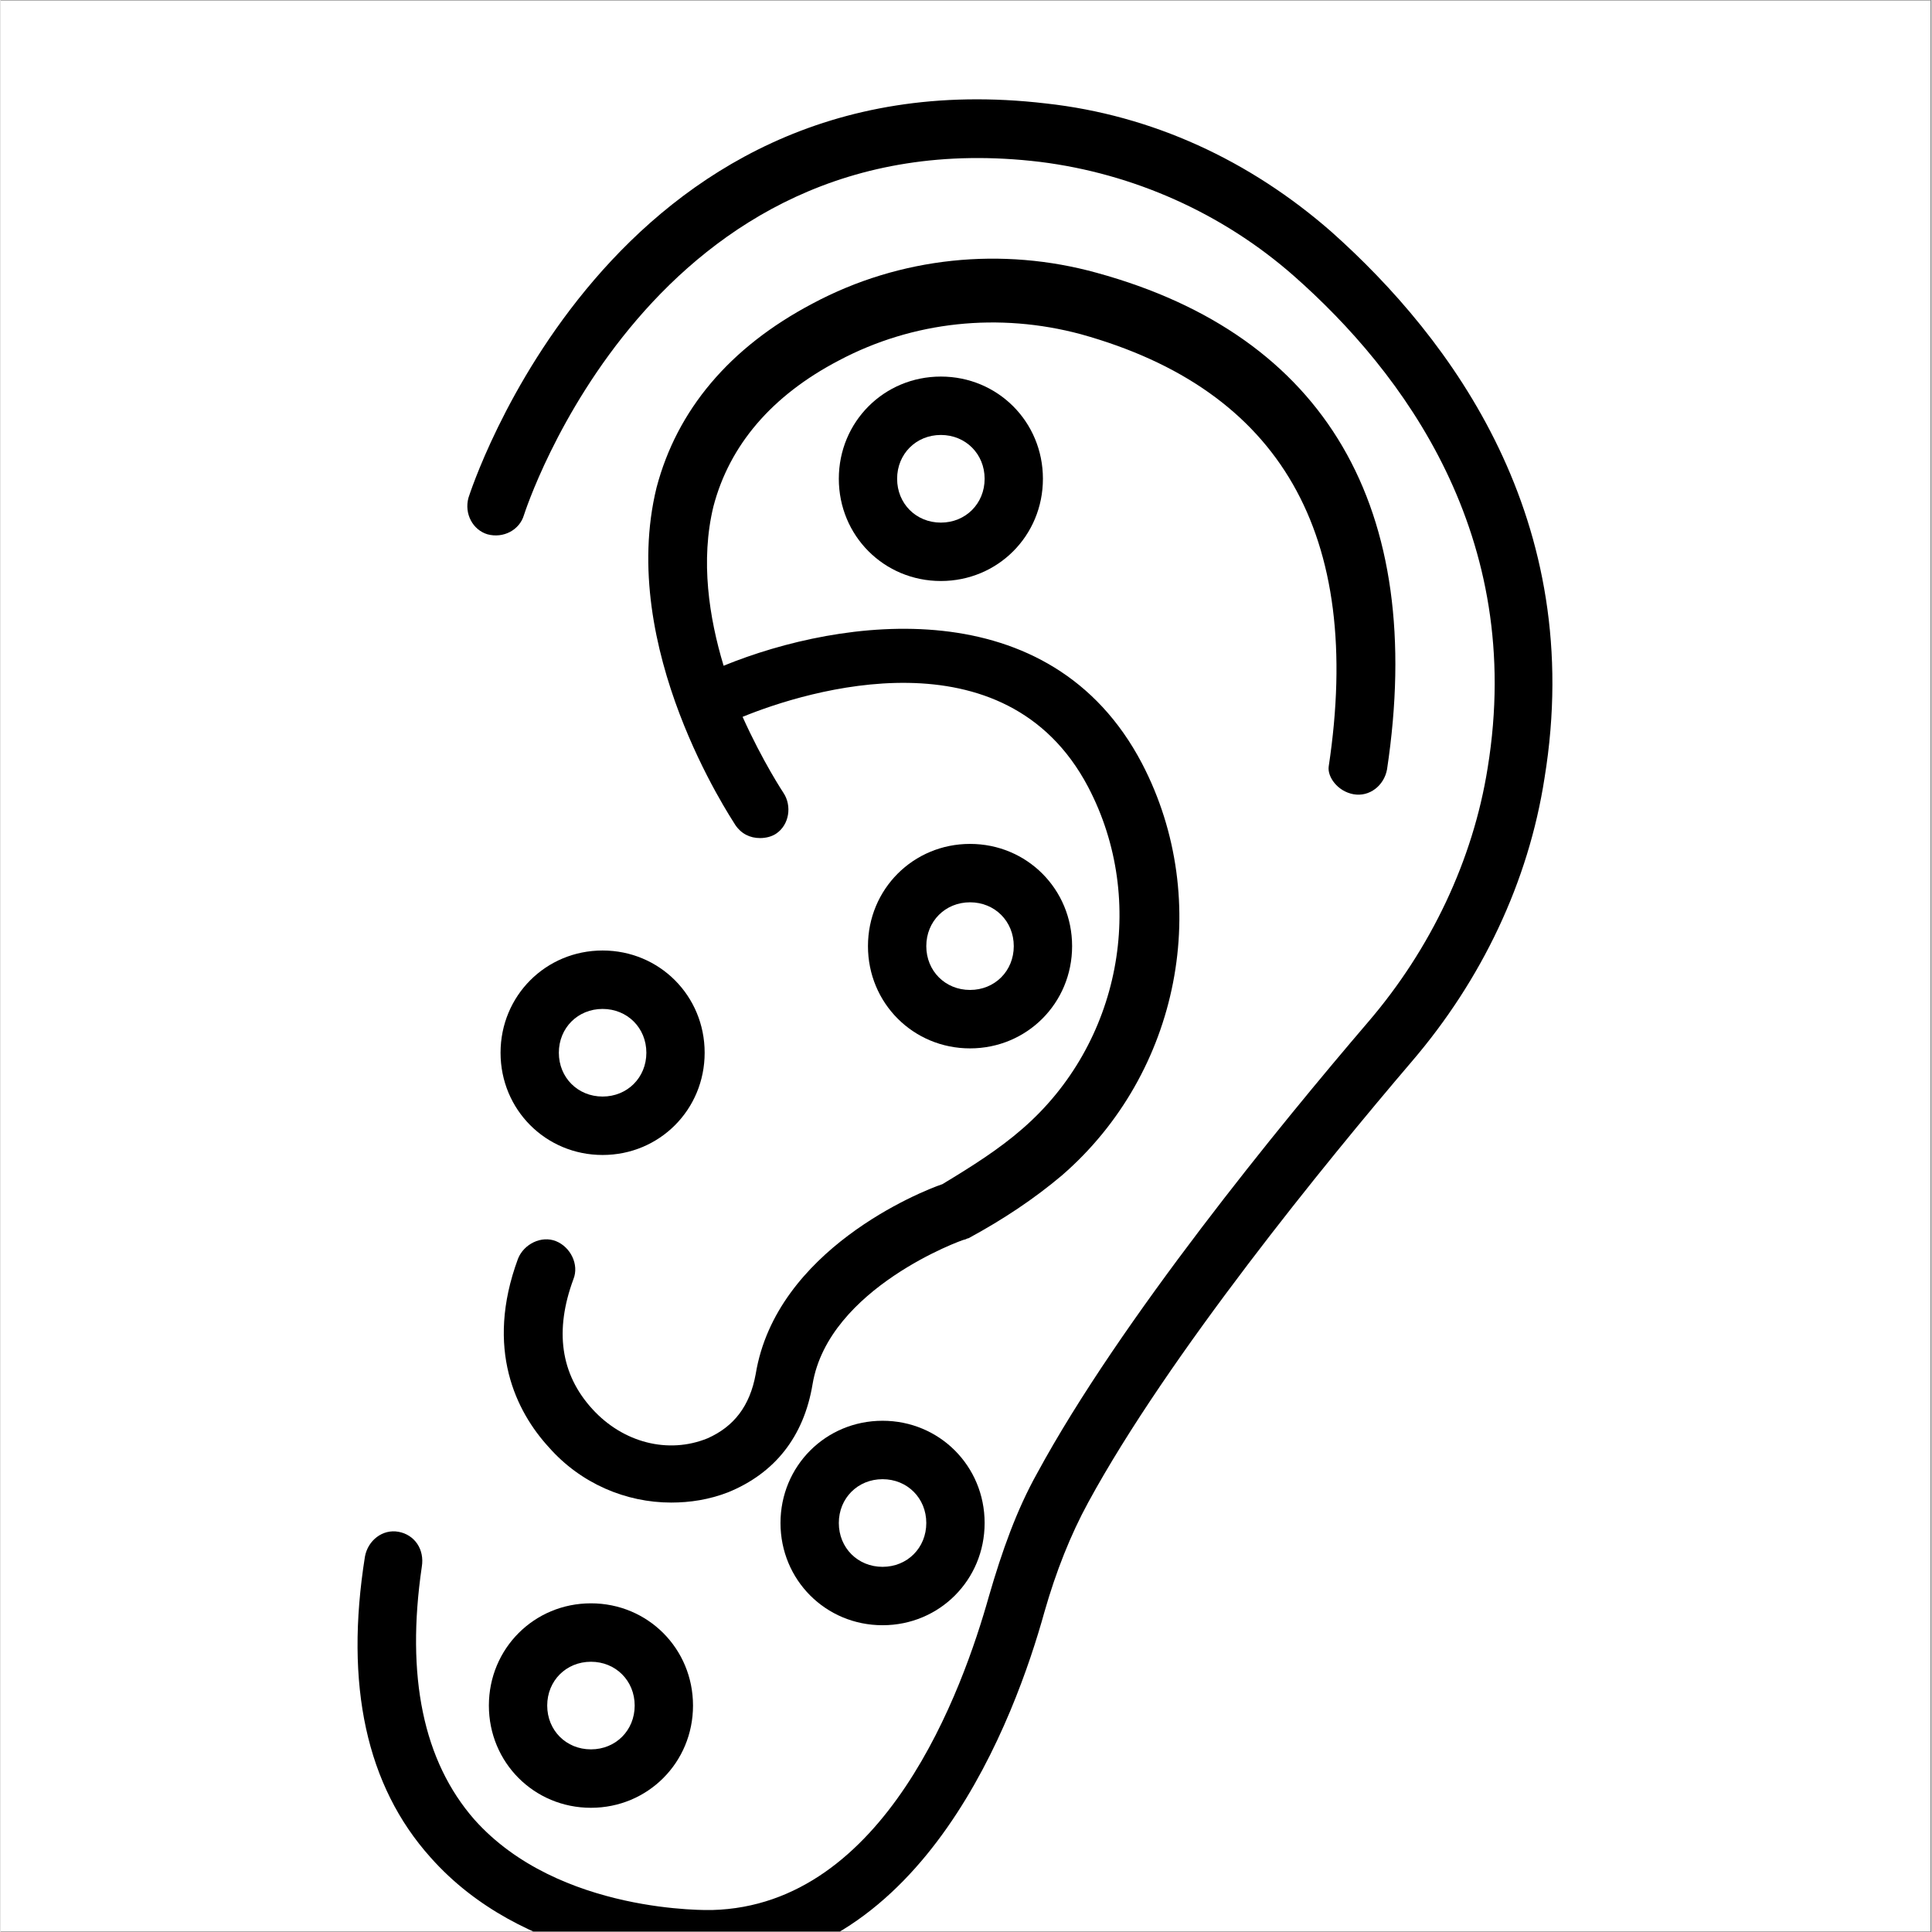
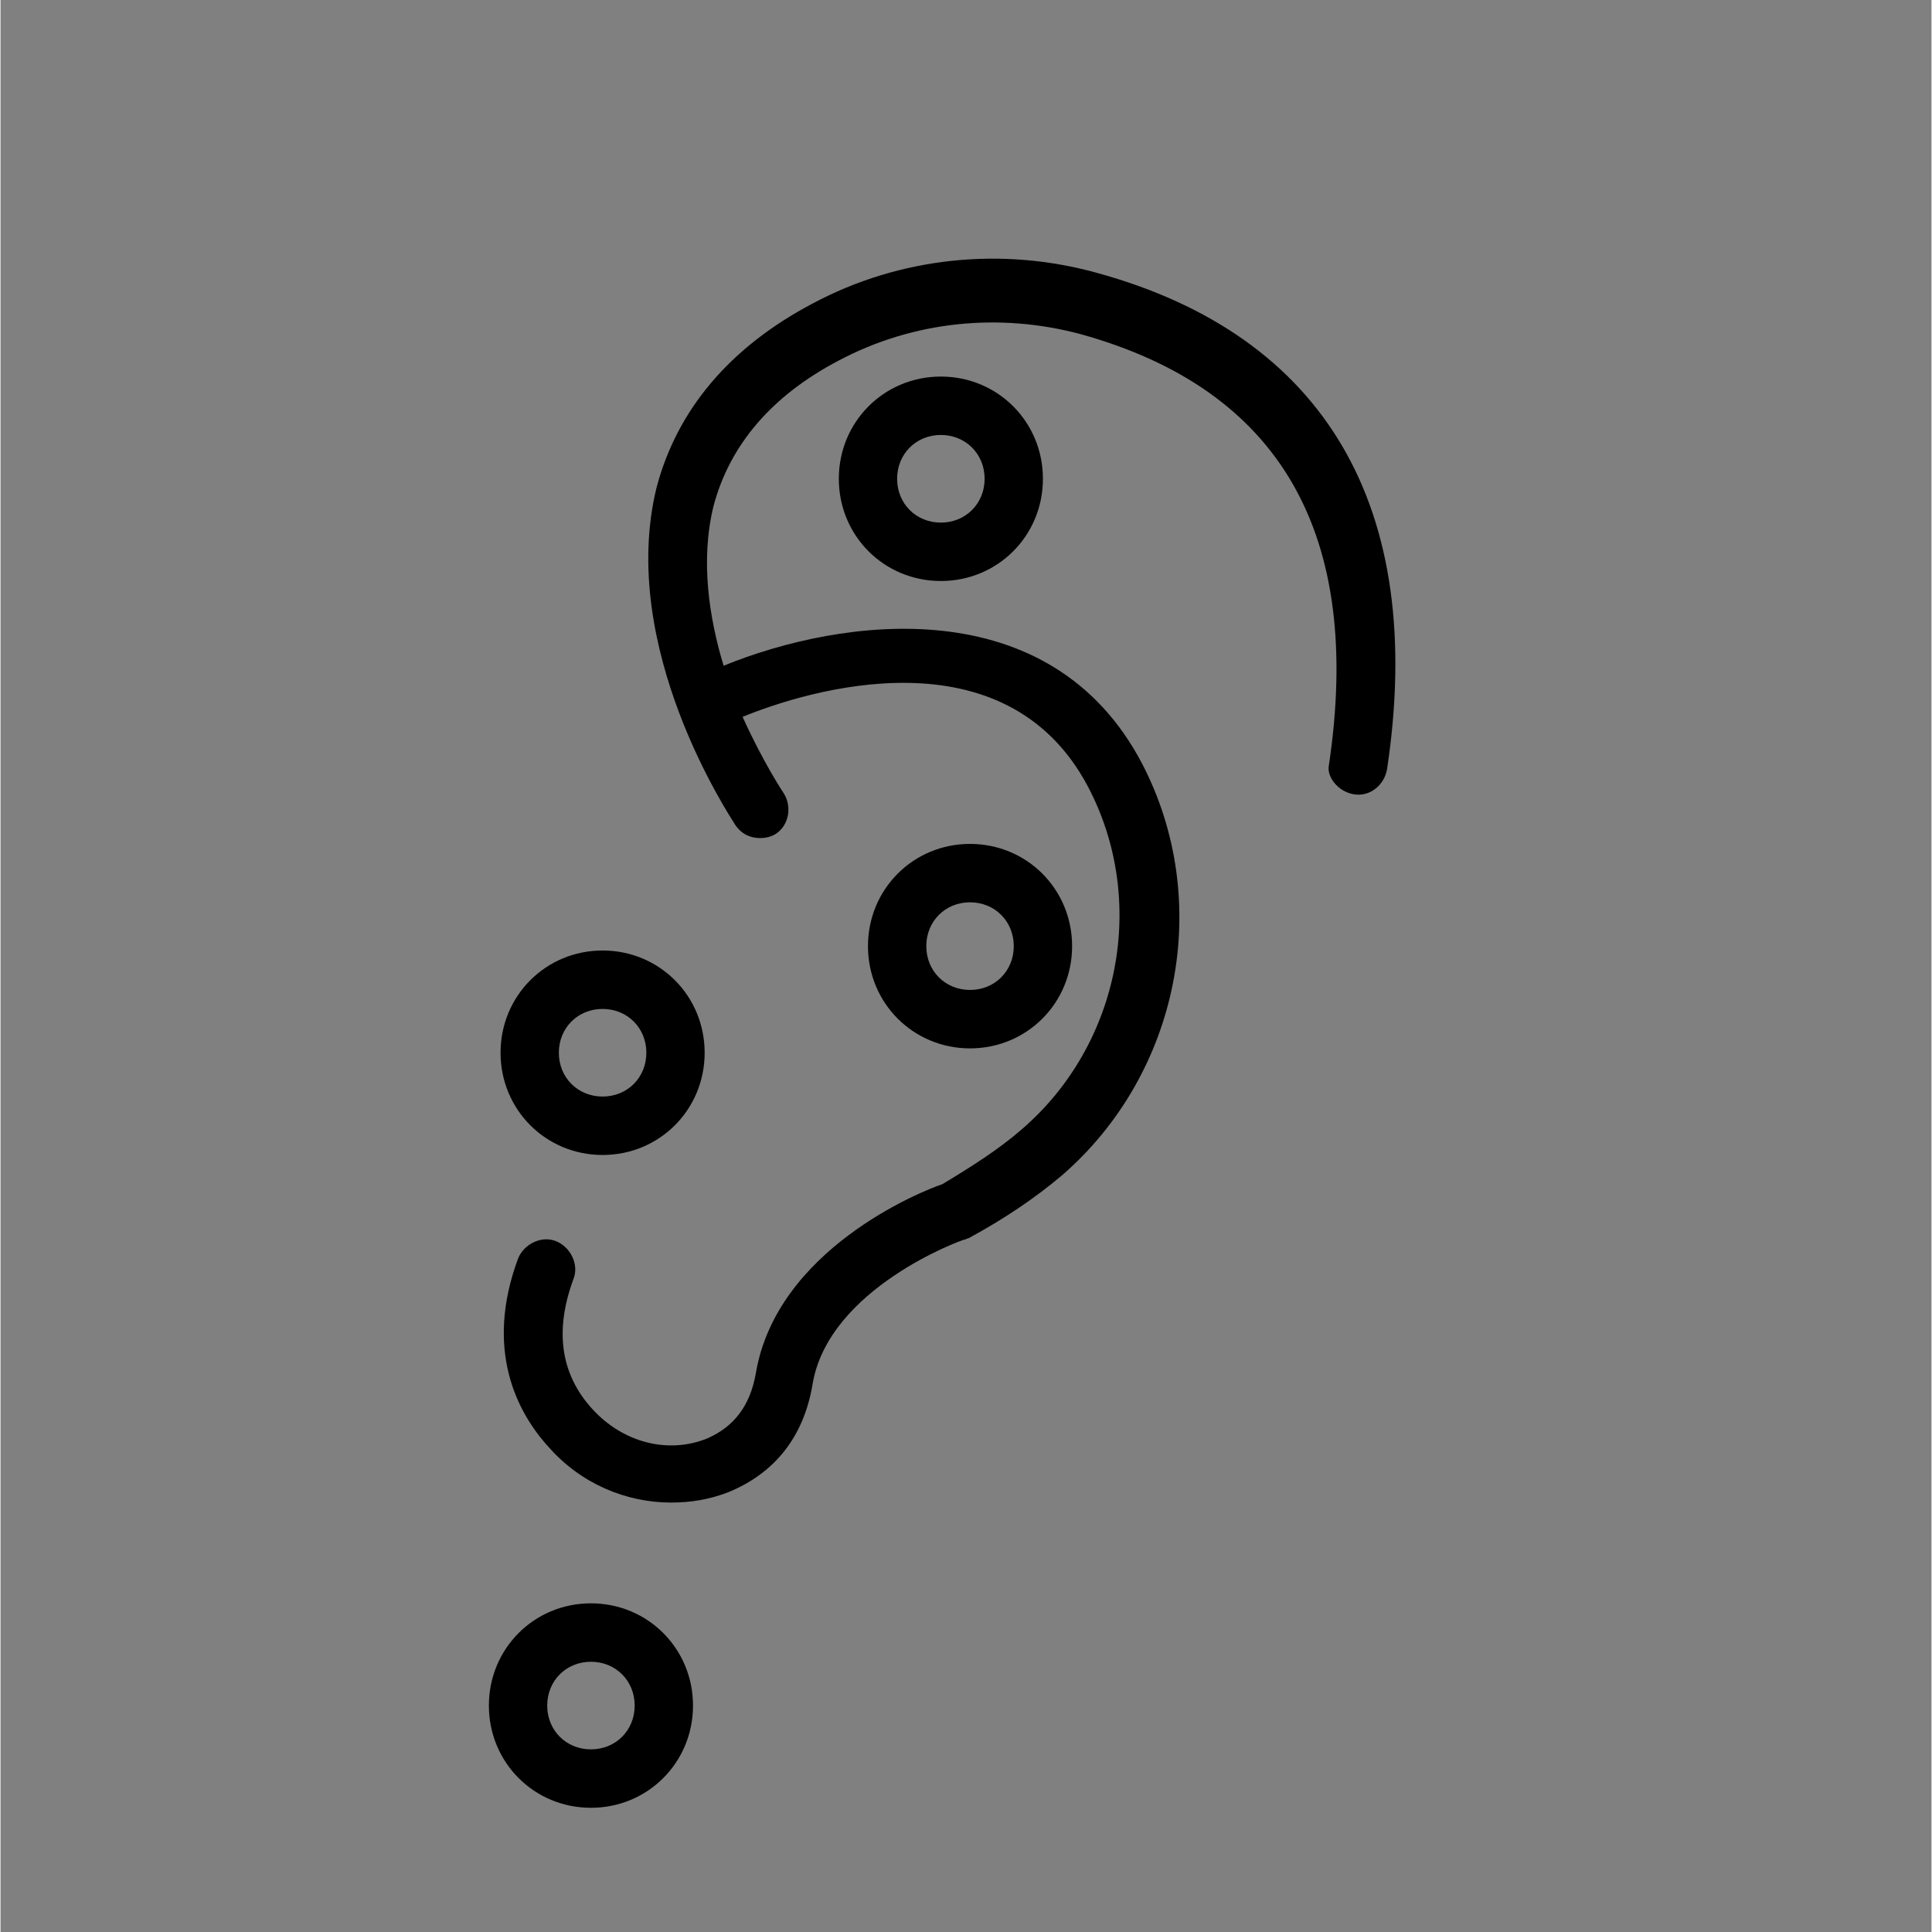
<svg xmlns="http://www.w3.org/2000/svg" width="300" viewBox="0 0 224.88 225" height="300" preserveAspectRatio="xMidYMid meet">
  <rect x="0" y="0" width="224.88" height="225" fill="#808080" stroke="none" />
  <defs>
    <clipPath id="031e6ddbe1">
-       <path d="M 0 0.059 L 224.762 0.059 L 224.762 224.938 L 0 224.938 Z M 0 0.059 " clip-rule="nonzero" />
-     </clipPath>
+       </clipPath>
    <clipPath id="1d7006901f">
-       <path d="M 41 11 L 181 11 L 181 224.938 L 41 224.938 Z M 41 11 " clip-rule="nonzero" />
-     </clipPath>
+       </clipPath>
  </defs>
  <g clip-path="url(#031e6ddbe1)">
    <path fill="#ffffff" d="M 0 0.059 L 224.879 0.059 L 224.879 224.941 L 0 224.941 Z M 0 0.059 " fill-opacity="1" fill-rule="nonzero" />
  </g>
  <path fill="#000000" d="M 157.566 92.496 C 159.438 92.836 161.133 91.477 161.473 89.605 C 166.059 59.16 154.34 39.09 127.684 31.777 C 116.645 28.715 104.758 29.906 94.57 35.352 C 84.891 40.453 78.777 47.766 76.402 56.781 C 71.816 75.488 85.062 95.219 85.57 96.07 C 86.25 97.09 87.27 97.602 88.457 97.602 C 89.137 97.602 89.816 97.43 90.324 97.09 C 91.855 96.07 92.195 93.859 91.176 92.328 C 91.176 92.328 88.797 88.754 86.422 83.484 C 93.891 80.422 116.984 73.277 126.664 91.648 C 133.625 104.914 130.398 121.582 119.023 131.445 C 116.305 133.828 113.078 135.867 109.684 137.91 C 107.137 138.762 90.324 145.562 87.949 160.02 C 87.27 163.762 85.402 166.145 82.344 167.504 C 77.762 169.375 72.496 168.016 68.93 164.102 C 65.195 160.02 64.516 154.918 66.723 148.965 C 67.402 147.266 66.383 145.223 64.684 144.543 C 62.988 143.863 60.949 144.883 60.27 146.582 C 56.363 157.129 60.102 164.441 63.836 168.523 C 67.57 172.777 72.836 174.988 78.102 174.988 C 80.309 174.988 82.516 174.648 84.723 173.797 C 90.156 171.586 93.551 167.332 94.57 161.211 C 96.438 149.984 112.062 144.371 112.23 144.371 C 112.398 144.371 112.57 144.203 112.738 144.203 C 116.816 141.992 120.383 139.609 123.605 136.891 C 137.359 124.984 141.266 104.914 132.945 88.926 C 122.25 68.516 97.969 71.918 84.211 77.531 C 82.516 71.918 81.496 65.285 83.023 58.992 C 84.891 51.848 89.816 46.066 97.629 41.984 C 106.289 37.391 116.305 36.371 125.816 38.922 C 149.078 45.383 158.758 62.223 154.68 89.266 C 154.512 90.457 155.699 92.156 157.566 92.496 Z M 157.566 92.496 " fill-opacity="1" fill-rule="nonzero" />
  <g clip-path="url(#1d7006901f)">
    <path fill="#000000" d="M 46.348 178.391 C 44.48 178.051 42.781 179.41 42.441 181.281 C 40.062 196.246 42.609 207.984 50.082 216.316 C 60.781 228.395 78.102 229.242 82.176 229.242 C 82.684 229.242 82.855 229.242 83.023 229.242 C 107.645 228.562 118.172 199.988 121.57 187.742 C 122.93 182.98 124.625 178.73 126.664 174.988 C 136.004 157.809 154.34 135.359 164.359 123.621 C 172.512 114.098 177.945 102.703 179.812 90.625 C 184.738 60.523 168.945 39.434 155.02 27.016 C 145.512 18.684 134.137 13.41 121.738 12.047 C 70.969 6.094 54.668 57.461 54.496 57.973 C 53.988 59.84 55.008 61.711 56.703 62.223 C 58.574 62.734 60.441 61.711 60.949 60.012 C 61.121 59.5 75.891 13.41 121.059 18.852 C 131.926 20.211 142.285 24.805 150.605 32.117 C 163.34 43.344 177.605 62.395 173.191 89.438 C 171.492 100.152 166.566 110.527 159.266 119.031 C 149.078 130.938 130.398 153.727 120.719 171.586 C 118.344 175.836 116.645 180.602 115.117 185.871 C 112.062 196.758 103.062 221.93 82.855 222.441 C 82.684 222.441 65.023 222.949 55.176 211.895 C 49.234 205.094 47.195 195.227 49.062 182.473 C 49.402 180.43 48.215 178.73 46.348 178.391 Z M 46.348 178.391 " fill-opacity="1" fill-rule="nonzero" />
  </g>
  <path fill="#000000" d="M 97.629 55.758 C 97.629 62.395 102.891 67.664 109.512 67.664 C 116.137 67.664 121.398 62.395 121.398 55.758 C 121.398 49.125 116.137 43.855 109.512 43.855 C 102.891 43.855 97.629 49.125 97.629 55.758 Z M 114.609 55.758 C 114.609 58.652 112.398 60.863 109.512 60.863 C 106.625 60.863 104.418 58.652 104.418 55.758 C 104.418 52.867 106.625 50.656 109.512 50.656 C 112.398 50.656 114.609 52.867 114.609 55.758 Z M 114.609 55.758 " fill-opacity="1" fill-rule="nonzero" />
  <path fill="#000000" d="M 124.797 110.188 C 124.797 103.555 119.531 98.281 112.91 98.281 C 106.289 98.281 101.023 103.555 101.023 110.188 C 101.023 116.82 106.289 122.094 112.91 122.094 C 119.531 122.094 124.797 116.82 124.797 110.188 Z M 107.816 110.188 C 107.816 107.293 110.023 105.082 112.91 105.082 C 115.797 105.082 118.004 107.293 118.004 110.188 C 118.004 113.078 115.797 115.289 112.91 115.289 C 110.023 115.289 107.816 113.078 107.816 110.188 Z M 107.816 110.188 " fill-opacity="1" fill-rule="nonzero" />
  <path fill="#000000" d="M 58.234 122.602 C 58.234 129.234 63.496 134.508 70.117 134.508 C 76.742 134.508 82.004 129.234 82.004 122.602 C 82.004 115.969 76.742 110.695 70.117 110.695 C 63.496 110.695 58.234 115.969 58.234 122.602 Z M 75.215 122.602 C 75.215 125.492 73.004 127.703 70.117 127.703 C 67.23 127.703 65.023 125.492 65.023 122.602 C 65.023 119.711 67.23 117.5 70.117 117.5 C 73.004 117.5 75.215 119.711 75.215 122.602 Z M 75.215 122.602 " fill-opacity="1" fill-rule="nonzero" />
  <path fill="#000000" d="M 68.762 210.535 C 75.383 210.535 80.648 205.262 80.648 198.629 C 80.648 191.996 75.383 186.723 68.762 186.723 C 62.137 186.723 56.875 191.996 56.875 198.629 C 56.875 205.262 62.137 210.535 68.762 210.535 Z M 68.762 193.527 C 71.648 193.527 73.855 195.738 73.855 198.629 C 73.855 201.52 71.648 203.73 68.762 203.73 C 65.875 203.73 63.668 201.52 63.668 198.629 C 63.668 195.738 65.875 193.527 68.762 193.527 Z M 68.762 193.527 " fill-opacity="1" fill-rule="nonzero" />
-   <path fill="#000000" d="M 102.723 165.461 C 96.098 165.461 90.836 170.734 90.836 177.367 C 90.836 184 96.098 189.273 102.723 189.273 C 109.344 189.273 114.609 184 114.609 177.367 C 114.609 170.734 109.344 165.461 102.723 165.461 Z M 102.723 182.473 C 99.836 182.473 97.629 180.262 97.629 177.367 C 97.629 174.477 99.836 172.266 102.723 172.266 C 105.609 172.266 107.816 174.477 107.816 177.367 C 107.816 180.262 105.609 182.473 102.723 182.473 Z M 102.723 182.473 " fill-opacity="1" fill-rule="nonzero" />
</svg>